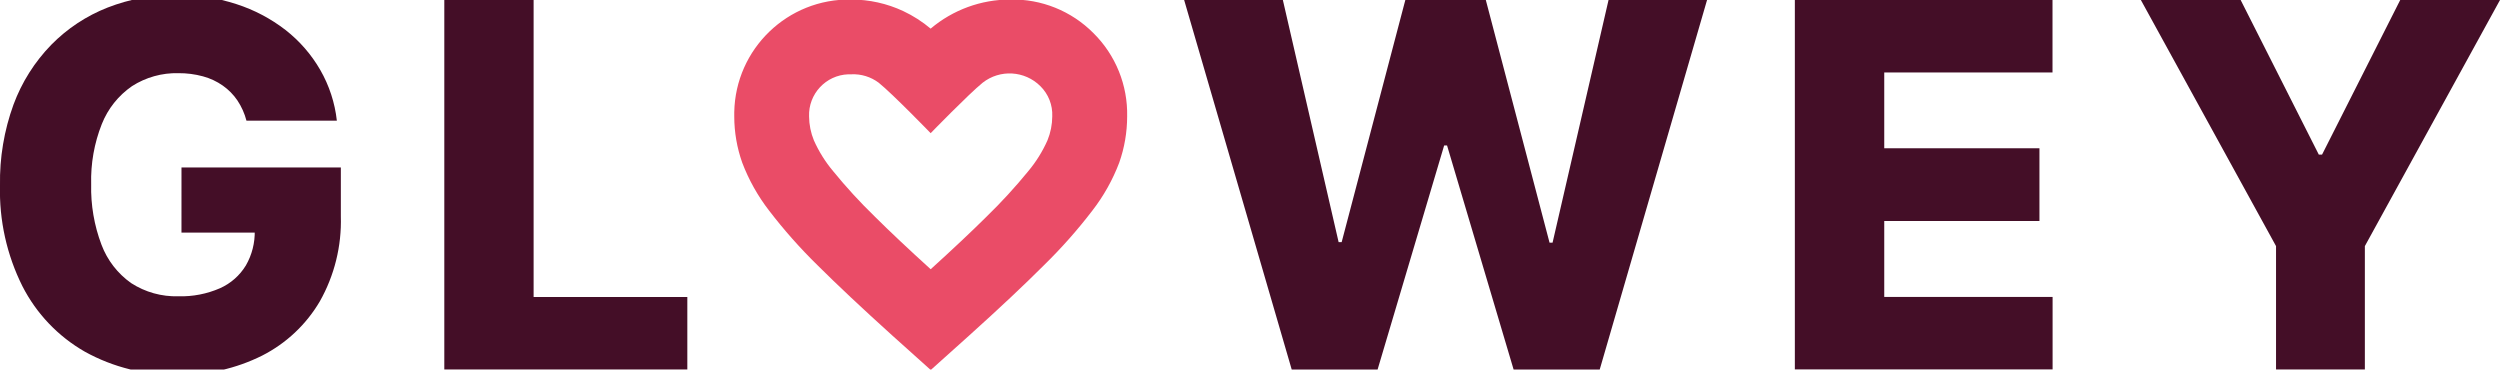
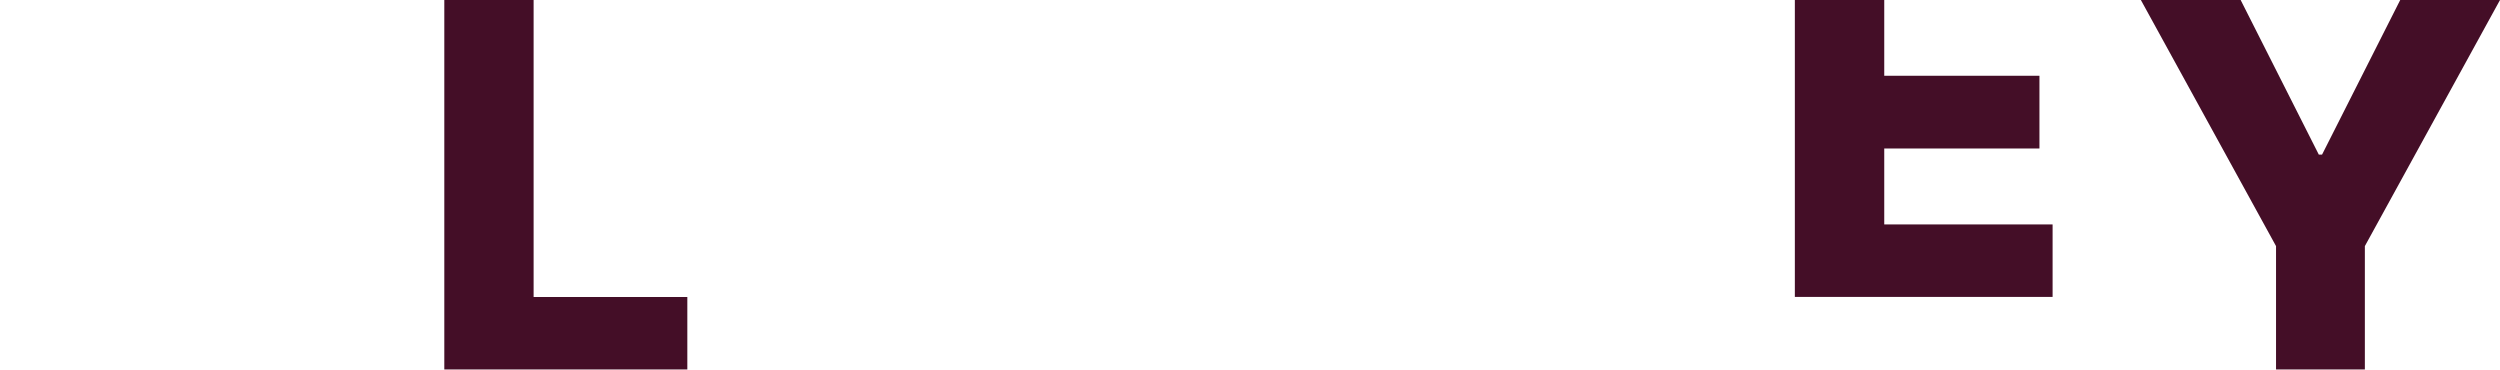
<svg xmlns="http://www.w3.org/2000/svg" version="1.1" id="Laag_1" x="0px" y="0px" viewBox="0 0 465.819 68.853" style="enable-background:new 0 0 465.819 68.853;" xml:space="preserve">
  <style type="text/css">
	.st0{fill:#440E27;}
	.st1{fill:#EA4C67;}
</style>
  <g id="Logo_Glowey_2" transform="translate(-3.2 -0.68)">
    <g id="Group_1" transform="translate(3.2 0.68)">
-       <path id="Path_1" class="st0" d="M45.925,22.49c-0.347-1.339-0.914-2.61-1.679-3.762c-0.734-1.082-1.658-2.023-2.727-2.775    c-1.121-0.787-2.372-1.372-3.695-1.727c-1.49-0.405-3.029-0.605-4.573-0.592c-3.064-0.077-6.08,0.767-8.66,2.421    c-2.53,1.747-4.486,4.204-5.621,7.061c-1.411,3.564-2.085,7.378-1.981,11.21c-0.094,3.854,0.562,7.689,1.929,11.293    c1.086,2.874,3.008,5.357,5.518,7.129c2.62,1.693,5.693,2.55,8.811,2.457c2.662,0.077,5.309-0.436,7.75-1.502    c2.003-0.892,3.686-2.376,4.823-4.251c1.133-1.971,1.702-4.216,1.646-6.489l3.09,0.373h-16.74V31.198h29.693v9.116    c0.16,5.535-1.193,11.008-3.913,15.83c-2.544,4.332-6.277,7.842-10.756,10.116c-4.875,2.432-10.268,3.645-15.715,3.537    c-6.047,0.135-12.021-1.338-17.313-4.267C10.833,62.683,6.79,58.445,4.18,53.334C1.264,47.504-0.172,41.046,0,34.529    C-0.088,29.401,0.765,24.3,2.518,19.48c1.544-4.165,3.943-7.96,7.042-11.142c2.97-3.022,6.545-5.383,10.489-6.93    c4.099-1.596,8.464-2.397,12.862-2.36C36.696-0.98,40.461-0.4,44.06,0.769c3.306,1.066,6.401,2.698,9.148,4.823    c2.614,2.043,4.81,4.57,6.467,7.444c1.67,2.903,2.722,6.119,3.09,9.447h-16.84V22.49z" />
      <path id="Path_2" class="st0" d="M82.786,68.853V0h16.641v55.334h28.641V68.84H82.786V68.853z" />
-       <path id="Path_3" class="st0" d="M240.682,68.853L220.639,0h18.393l10.39,45.118h0.566L261.853,0h14.994l11.875,45.211h0.566    L299.717,0h18.355l-20.001,68.853h-16.043l-12.403-41.755h-0.537l-12.403,41.755H240.682z" />
-       <path id="Path_4" class="st0" d="M334.43,68.853V0h48.009v13.506h-31.352v14.117h28.918v13.551h-28.918v14.149h31.368v13.506    H334.43V68.853z" />
+       <path id="Path_4" class="st0" d="M334.43,68.853V0h48.009h-31.352v14.117h28.918v13.551h-28.918v14.149h31.368v13.506    H334.43V68.853z" />
      <path id="Path_5" class="st0" d="M398.903,0h18.593l14.563,28.809h0.604L447.227,0h18.593l-25.181,45.855v22.992h-16.551V45.855    L398.903,0z" />
    </g>
-     <path id="Path_6" class="st1" d="M206.938,6.851c-4.096-4.128-9.708-6.391-15.522-6.258c-5.422,0.001-10.669,1.922-14.811,5.422   c-1.552-1.306-3.268-2.404-5.103-3.267c-3.039-1.422-6.353-2.156-9.708-2.151c-11.808-0.222-21.56,9.17-21.782,20.978   c-0.005,0.266-0.005,0.532,0,0.799c0.002,2.94,0.505,5.857,1.489,8.627c1.219,3.202,2.904,6.207,5,8.917   c2.756,3.598,5.765,6.994,9.004,10.165c3.659,3.644,8.29,7.996,13.891,13.055l7.225,6.483l7.232-6.489   c5.597-5.042,10.224-9.392,13.879-13.049c3.24-3.169,6.249-6.566,9.004-10.165c2.098-2.709,3.783-5.714,5-8.917   c0.98-2.771,1.481-5.688,1.482-8.627C213.346,16.555,211.075,10.942,206.938,6.851z M198.375,26.826   c-0.918,2.07-2.121,4.002-3.573,5.74c-2.428,2.972-5.024,5.802-7.775,8.476c-2.823,2.8-6.295,6.068-10.415,9.804   c-4.122-3.739-7.594-7.009-10.415-9.811c-2.753-2.669-5.347-5.497-7.769-8.47c-1.454-1.733-2.658-3.661-3.579-5.727   c-0.58-1.417-0.885-2.932-0.897-4.463c-0.15-4.185,3.121-7.699,7.306-7.849c0.179-0.006,0.358-0.006,0.537,0   c1.84-0.094,3.655,0.461,5.129,1.566c2.627,2.116,9.682,9.402,9.682,9.402s7.074-7.28,9.689-9.402   c3.233-2.534,7.848-2.258,10.756,0.643c1.499,1.479,2.302,3.523,2.212,5.627C199.257,23.894,198.956,25.41,198.375,26.826z" />
  </g>
</svg>